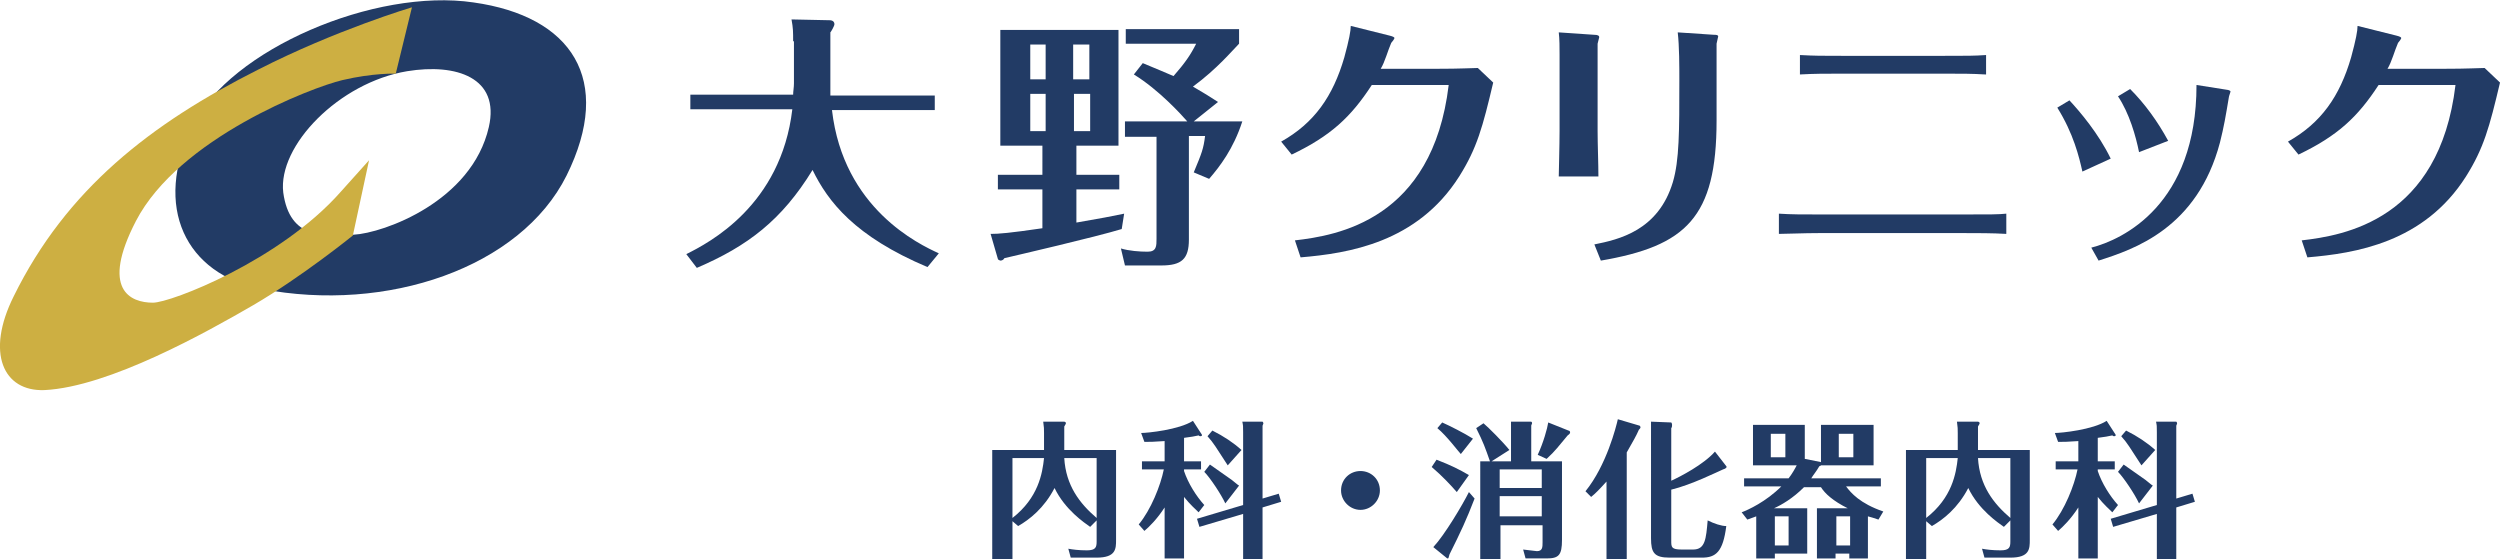
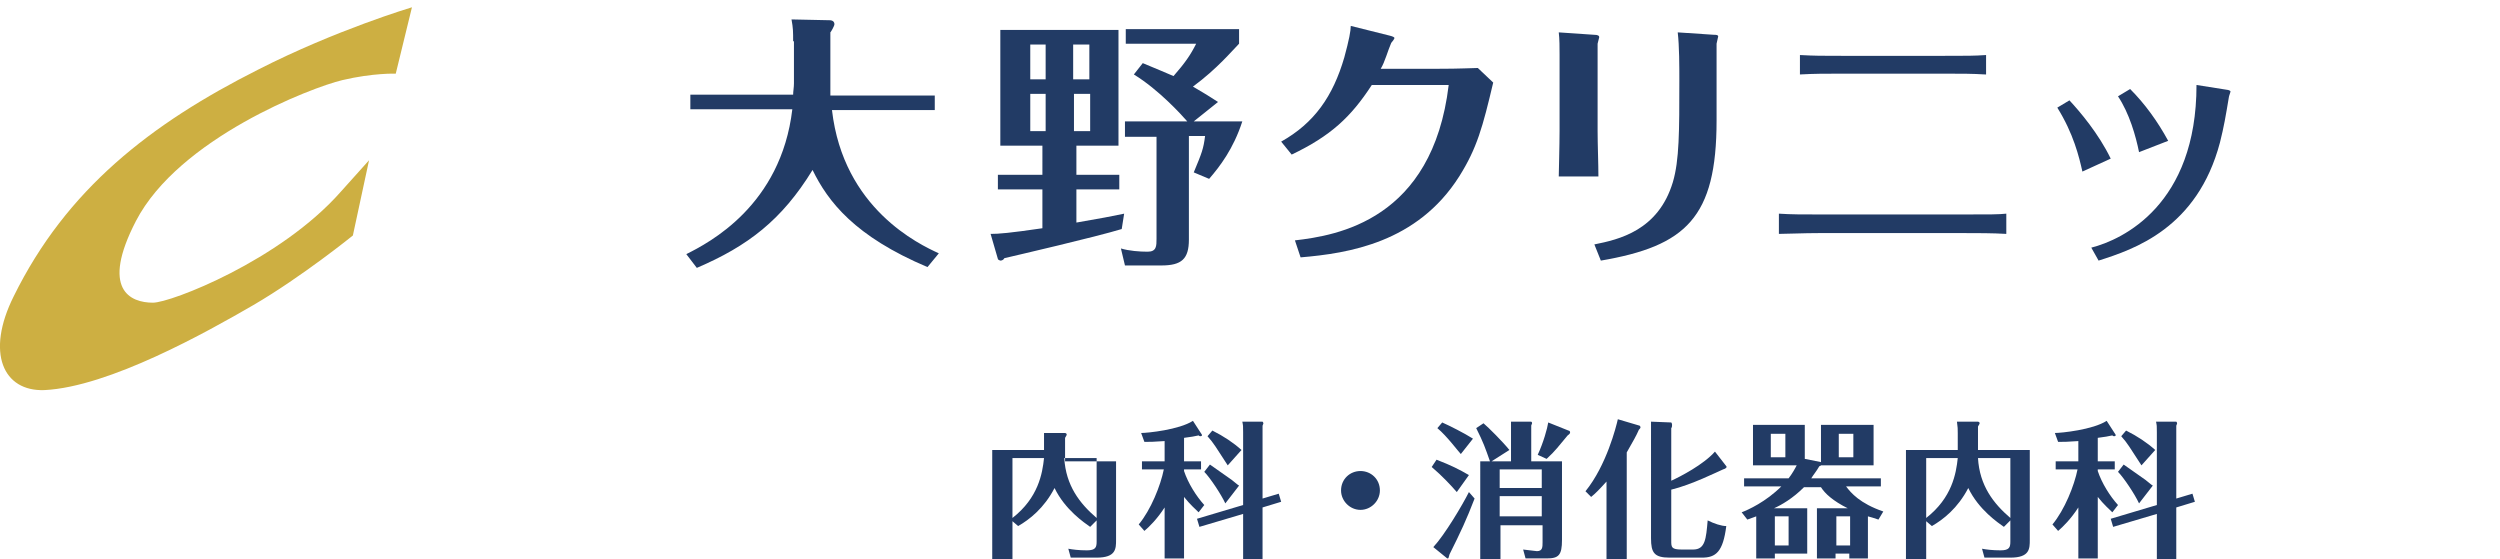
<svg xmlns="http://www.w3.org/2000/svg" version="1.1" id="レイヤー_1" x="0px" y="0px" width="308.9px" height="69.1px" viewBox="0 0 308.9 69.1" style="enable-background:new 0 0 308.9 69.1;" xml:space="preserve">
  <style type="text/css">
	.st0{fill:#223B65;}
	.st1{fill:#CDAF42;}
	.st2{opacity:0.74;}
	.st3{fill:#231815;}
	.st4{opacity:0.6;fill:#FFFFFF;}
	.st5{fill:#FFFFFF;}
	.st6{fill:#EEDE13;}
</style>
  <g>
-     <path class="st0" d="M58.5,0.3C46.3-1.5,28.5,6.1,23.8,15.5c-5,10.1-0.8,18.4,8.5,20.2c15.5,3,32-2.6,37.7-14   C75.9,9.8,70.6,2,58.5,0.3z M60.4,15.7C58.3,24.9,47.4,28.8,43.7,29c-3.7,0.2-7.9,0.6-8.7-5.2c-0.7-5.8,6.9-13.6,15.3-15   C56.4,7.8,61.8,9.6,60.4,15.7z" />
    <path class="st1" d="M50.9,0.9l-2,8.2c0,0-2.8-0.1-6.6,0.8c-3.8,0.9-20.2,7.2-25.5,17.4c-4.4,8.5-0.7,10.1,2.1,10.1   c2.2,0,15.7-5.2,23.2-13.7c2.7-3,3.5-3.9,3.5-3.9l-2,9.3c0,0-6.3,5.1-12.3,8.6c-5.7,3.3-17.8,10.1-25.8,10.5   c-5.1,0.2-7.3-4.6-3.8-11.6c6.5-13.2,16.9-21.3,30.2-28C41.5,3.7,50.9,0.9,50.9,0.9z" />
    <path class="st0" d="M98,5.1c0-1.2,0-1.6-0.2-2.7l4.7,0.1c0.4,0,0.6,0.2,0.6,0.5c0,0.2-0.4,0.9-0.5,1v6.4c0,0.8,0,1.1,0,1.4h12.9   v1.8h-12.7c1.4,12.2,10.8,16.6,13.2,17.7l-1.4,1.7c-9-3.8-12.3-8.1-14.2-12c-3.8,6.2-8,9.4-14.3,12.1l-1.3-1.7   c2.8-1.4,11.7-6,13.1-17.9H85.3v-1.8H98c0-0.4,0.1-0.9,0.1-1.4V5.1z" />
    <path class="st0" d="M133,21.6h5.3v1.8H133v4.1c2.9-0.5,4.5-0.8,5.9-1.1l-0.3,1.9c-3.3,1-12.8,3.2-14.5,3.6   c-0.1,0.2-0.3,0.3-0.5,0.3c0,0-0.3-0.1-0.3-0.2l-0.9-3.1c1,0,2.3-0.1,6.4-0.7v-4.8h-5.5v-1.8h5.5V18h-5.2V3.7h14.6V18H133V21.6z    M129.2,9.8V5.5h-1.9v4.3H129.2z M127.3,11.6v4.6h1.9v-4.6H127.3z M134.6,9.8V5.5h-2v4.3H134.6z M132.7,11.6v4.6h2v-4.6H132.7z    M147.5,15h6c-1.1,3.4-2.8,5.6-4.1,7.1l-1.9-0.8c1-2.4,1.2-2.9,1.4-4.5h-2v12.8c0,2.4-0.9,3.2-3.4,3.2H139l-0.5-2.1   c1,0.3,2.3,0.4,3.3,0.4c1.1,0,1.1-0.7,1.1-1.6V16.9h-3.9V15h7.7c-0.7-0.8-3.5-3.9-6.6-5.8l1.1-1.4c1.9,0.8,2.9,1.2,3.8,1.6   c1.4-1.6,2.1-2.6,2.8-4h-8.7V3.6h14v1.8c-0.8,0.8-2.7,3.1-5.7,5.3c1.2,0.7,2.2,1.3,3.1,1.9L147.5,15z" />
    <path class="st0" d="M158.3,17.5c4.1-2.3,6.4-5.6,7.8-10.4c0.6-2.2,0.8-3.3,0.8-3.9l4.8,1.2c0.4,0.1,0.6,0.2,0.6,0.3   s-0.3,0.5-0.4,0.6c-0.4,0.9-0.8,2.4-1.3,3.2h6.8c3.3,0,4.4-0.1,5.2-0.1l1.9,1.8c-1.3,5.5-2,8.1-4.2,11.6c-5.2,8.2-13.7,9.5-19.6,10   l-0.7-2.1c5.2-0.6,17-2.5,19-19.2h-9.5c-2.6,4-5.1,6.3-9.9,8.6L158.3,17.5z" />
    <path class="st0" d="M192.7,6.7c0-0.8,0-1.9-0.1-2.7l4.4,0.3c0.4,0,0.6,0.1,0.6,0.3c0,0.1-0.2,0.7-0.2,0.8v10.8   c0,1.6,0.1,4.1,0.1,5.6h-4.9c0-0.3,0.1-3.9,0.1-5.6V6.7z M197,30.2c3-0.6,7.9-1.7,9.7-7.7c0.8-2.7,0.8-6.3,0.8-12.5   c0-1.8,0-4.3-0.2-6l4.5,0.3c0.2,0,0.5,0,0.5,0.2c0,0.1-0.2,0.8-0.2,0.9v9.5c0,12-3.8,15.5-14.3,17.3L197,30.2z" />
    <path class="st0" d="M247.9,28.9c-1.7-0.1-3.6-0.1-5.3-0.1h-17.8c-2,0-4,0.1-5,0.1v-2.5c1.5,0.1,2.9,0.1,5.1,0.1h17.7   c3.4,0,4.3,0,5.3-0.1V28.9z M245.3,9.2c-1.7-0.1-2.8-0.1-5.3-0.1h-12.2c-2.4,0-3.5,0-5.4,0.1V6.8c1.9,0.1,2.6,0.1,5.4,0.1H240   c3.2,0,3.9,0,5.4-0.1V9.2z" />
    <path class="st0" d="M255.7,12.4c1.3,1.4,3.6,4.1,5.1,7.2l-3.5,1.6c-0.4-1.8-1.1-4.7-3.1-7.9L255.7,12.4z M275.2,11.1   c0.1,0,0.4,0.1,0.4,0.2c0,0.1-0.2,0.6-0.2,0.7c-0.4,2.4-0.6,3.6-1.1,5.6c-2.8,10.6-10.6,13.2-15,14.6l-0.9-1.6   c3.9-1,13-5.3,13-20.1L275.2,11.1z M263.2,11c1.8,1.8,3.4,4,4.7,6.4l-3.6,1.4c-0.4-2-1.2-4.8-2.6-6.9L263.2,11z" />
-     <path class="st0" d="M282.7,17.5c4.1-2.3,6.4-5.6,7.8-10.4c0.6-2.2,0.8-3.3,0.8-3.9l4.8,1.2c0.4,0.1,0.6,0.2,0.6,0.3   s-0.3,0.5-0.4,0.6c-0.4,0.9-0.8,2.4-1.3,3.2h6.8c3.3,0,4.4-0.1,5.2-0.1l1.9,1.8c-1.3,5.5-2,8.1-4.2,11.6c-5.2,8.2-13.7,9.5-19.6,10   l-0.7-2.1c5.2-0.6,17-2.5,19-19.2h-9.5c-2.6,4-5.1,6.3-9.9,8.6L282.7,17.5z" />
-     <path class="st0" d="M137.9,55.6v11.1c0,1.1,0,2.2-2.4,2.2h-3.2l-0.3-1.1c0.5,0.1,1.3,0.2,2.3,0.2c1.1,0,1.2-0.4,1.2-1.1v-2.6   l-0.8,0.8c-0.7-0.5-3.1-2.1-4.4-4.8c-1.3,2.5-3.1,3.9-4.5,4.7l-0.7-0.6v4.8h-2.5V55.6h6.4v-2.1c0-0.5,0-0.7-0.1-1.4l2.5,0   c0.1,0,0.3,0,0.3,0.2c0,0.1-0.1,0.2-0.2,0.4v2.9H137.9z M125.1,64c3.2-2.5,3.7-5.5,3.9-7.4h-3.9V64z M131.5,56.6   c0.2,3.4,1.9,5.6,4,7.4v-7.4H131.5z" />
+     <path class="st0" d="M137.9,55.6v11.1c0,1.1,0,2.2-2.4,2.2h-3.2l-0.3-1.1c0.5,0.1,1.3,0.2,2.3,0.2c1.1,0,1.2-0.4,1.2-1.1v-2.6   l-0.8,0.8c-0.7-0.5-3.1-2.1-4.4-4.8c-1.3,2.5-3.1,3.9-4.5,4.7l-0.7-0.6v4.8h-2.5V55.6h6.4v-2.1l2.5,0   c0.1,0,0.3,0,0.3,0.2c0,0.1-0.1,0.2-0.2,0.4v2.9H137.9z M125.1,64c3.2-2.5,3.7-5.5,3.9-7.4h-3.9V64z M131.5,56.6   c0.2,3.4,1.9,5.6,4,7.4v-7.4H131.5z" />
    <path class="st0" d="M146.3,58.2c0.5,1.5,1.5,3.1,2.5,4.2l-0.7,0.9c-0.3-0.3-1.1-1-1.8-1.9v7.6h-2.4v-6.3c-0.9,1.4-1.9,2.4-2.5,2.9   l-0.7-0.8c1.5-1.8,2.7-4.8,3.1-6.8h-2.7v-1h2.8v-2.5c-1.3,0.1-1.9,0.1-2.5,0.1l-0.4-1.1c0.8,0,4.7-0.4,6.4-1.5l1.1,1.7   c0,0,0.1,0.2-0.2,0.2c0,0-0.1,0-0.2-0.1c-0.4,0.1-1,0.2-1.8,0.3V57h2.1v1h-2.1V58.2z M158,61l0.3,1l-2.3,0.7v6.4h-2.4v-5.6   l-5.4,1.6l-0.3-1l5.7-1.7v-9c0-0.8,0-0.8-0.1-1.3l2.5,0c0,0,0.1,0.1,0.1,0.2c0,0,0,0.1-0.1,0.3v9L158,61z M151.4,62.2   c-0.5-1.1-1.9-3.2-2.6-3.9l0.7-0.9c0.4,0.3,2.3,1.6,2.7,1.9c0.4,0.3,0.7,0.6,0.9,0.7L151.4,62.2z M151.7,57.5   c-1.5-2.3-1.7-2.7-2.5-3.6l0.6-0.7c1.4,0.7,2.6,1.5,3.6,2.4L151.7,57.5z" />
    <path class="st0" d="M170.5,60.6c0,1.3-1.1,2.4-2.4,2.4c-1.3,0-2.4-1.1-2.4-2.4c0-1.4,1.1-2.4,2.4-2.4   C169.4,58.2,170.5,59.2,170.5,60.6z" />
    <path class="st0" d="M180,60.8c-0.6-0.7-1.8-2-3.1-3.1l0.6-0.9c1.8,0.7,2.8,1.2,4,1.9L180,60.8z M182.2,61.6   c-1,2.6-1.7,4.1-3.1,6.9c-0.1,0.3-0.1,0.5-0.2,0.5c-0.1,0-0.1,0-0.2-0.1l-1.6-1.3c1.4-1.5,3.6-5.2,4.4-6.8L182.2,61.6z M180.5,56.1   c-0.3-0.3-1.7-2.2-2.9-3.2l0.6-0.7c0.9,0.4,2.7,1.3,3.8,2L180.5,56.1z M186.7,57v-3.8c0-0.4,0-0.6,0-1.1l2.4,0c0.1,0,0.2,0,0.2,0.2   c0,0.1-0.1,0.2-0.1,0.3V57h3.8v9.7c0,1.9-0.4,2.3-1.9,2.3h-2.6l-0.3-1.1c1,0.1,1.5,0.2,1.7,0.2c0.7,0,0.7-0.5,0.7-1.1v-2.1h-5.2   v4.3h-2.5V57h1.2c-0.6-1.7-0.8-2.3-1.7-4.1l0.9-0.6c0.6,0.5,2.4,2.3,3.2,3.3l-2.2,1.4H186.7z M185.3,60.3h5.2V58h-5.2V60.3z    M190.5,61.3h-5.2v2.5h5.2V61.3z M193.8,53.2c0.1,0,0.2,0.1,0.2,0.2s0,0.2-0.3,0.4c-1.1,1.3-1.5,1.9-2.6,2.9l-1.1-0.5   c0.7-1.5,1.2-3.3,1.3-4L193.8,53.2z" />
    <path class="st0" d="M200.9,69.1h-2.4v-9.6c-0.9,1-1.4,1.5-1.9,1.9l-0.7-0.7c2.6-3.2,3.8-8,4-8.9l2.7,0.8c0,0,0.1,0.1,0.1,0.2   c0,0.1-0.1,0.2-0.2,0.3c-0.3,0.7-0.7,1.4-1.5,2.8V69.1z M213.3,57.6c0.1,0.1,0,0.3-0.4,0.4c-0.7,0.3-3.9,1.9-6.4,2.5v6.3   c0,0.8,0,1.1,1.3,1.1h1.4c1.5,0,1.6-1.3,1.8-3.6c0.8,0.4,1.7,0.7,2.3,0.7c-0.4,3.2-1.3,3.9-3,3.9h-4c-1.9,0-2.3-0.6-2.3-2.4V53.6   c0-0.6,0-1,0-1.5l2.5,0.1c0,0,0.1,0.1,0.1,0.3c0,0.1,0,0.3-0.1,0.4v6.5c1.1-0.5,4-2,5.4-3.6L213.3,57.6z" />
    <path class="st0" d="M232.1,64.2c-0.6-0.2-0.9-0.3-1.3-0.4V69h-2.3v-0.6h-1.7V69h-2.3v-6.2h3.8c-1.8-0.9-2.8-1.8-3.3-2.6h-2.1   c-1.4,1.4-2.8,2.2-3.7,2.6h4.1v5.6h-4V69H217v-5.2c-0.3,0.1-0.5,0.2-1.1,0.4l-0.7-0.9c0.8-0.3,3-1.3,4.9-3.2h-4.6v-1h5.5   c0.4-0.5,0.8-1.2,1-1.6h-5.4v-5h6.4v4.2l2,0.4v-4.6h6.5v5H225c0,0-0.1,0.1-0.2,0.1c-0.4,0.7-0.7,1-1,1.5h8.6v1h-4.3   c0.6,0.8,1.7,2.1,4.6,3.1L232.1,64.2z M218.8,53.6v2.9h1.8v-2.9H218.8z M221,67.4v-3.6h-1.7v3.6H221z M228.6,67.4v-3.6h-1.7v3.6   H228.6z M227.2,53.6v2.9h1.8v-2.9H227.2z" />
    <path class="st0" d="M250.8,55.6v11.1c0,1.1,0,2.2-2.4,2.2h-3.2l-0.3-1.1c0.5,0.1,1.3,0.2,2.3,0.2c1.1,0,1.2-0.4,1.2-1.1v-2.6   l-0.8,0.8c-0.7-0.5-3.1-2.1-4.4-4.8c-1.3,2.5-3.1,3.9-4.5,4.7l-0.7-0.6v4.8h-2.5V55.6h6.4v-2.1c0-0.5,0-0.7-0.1-1.4l2.5,0   c0.1,0,0.3,0,0.3,0.2c0,0.1-0.1,0.2-0.2,0.4v2.9H250.8z M238,64c3.2-2.5,3.7-5.5,3.9-7.4H238V64z M244.4,56.6   c0.2,3.4,1.9,5.6,4,7.4v-7.4H244.4z" />
    <path class="st0" d="M259.2,58.2c0.5,1.5,1.5,3.1,2.5,4.2l-0.7,0.9c-0.3-0.3-1.1-1-1.8-1.9v7.6h-2.4v-6.3c-0.9,1.4-1.9,2.4-2.5,2.9   l-0.7-0.8c1.5-1.8,2.7-4.8,3.1-6.8H254v-1h2.8v-2.5c-1.3,0.1-1.9,0.1-2.5,0.1l-0.4-1.1c0.8,0,4.7-0.4,6.4-1.5l1.1,1.7   c0,0,0.1,0.2-0.2,0.2c0,0-0.1,0-0.2-0.1c-0.4,0.1-1,0.2-1.8,0.3V57h2.1v1h-2.1V58.2z M270.9,61l0.3,1l-2.3,0.7v6.4h-2.4v-5.6   l-5.4,1.6l-0.3-1l5.7-1.7v-9c0-0.8,0-0.8-0.1-1.3l2.5,0c0,0,0.1,0.1,0.1,0.2c0,0,0,0.1-0.1,0.3v9L270.9,61z M264.3,62.2   c-0.5-1.1-1.9-3.2-2.6-3.9l0.7-0.9c0.4,0.3,2.3,1.6,2.7,1.9c0.4,0.3,0.7,0.6,0.9,0.7L264.3,62.2z M264.6,57.5   c-1.5-2.3-1.7-2.7-2.5-3.6l0.6-0.7c1.4,0.7,2.6,1.5,3.6,2.4L264.6,57.5z" />
  </g>
</svg>